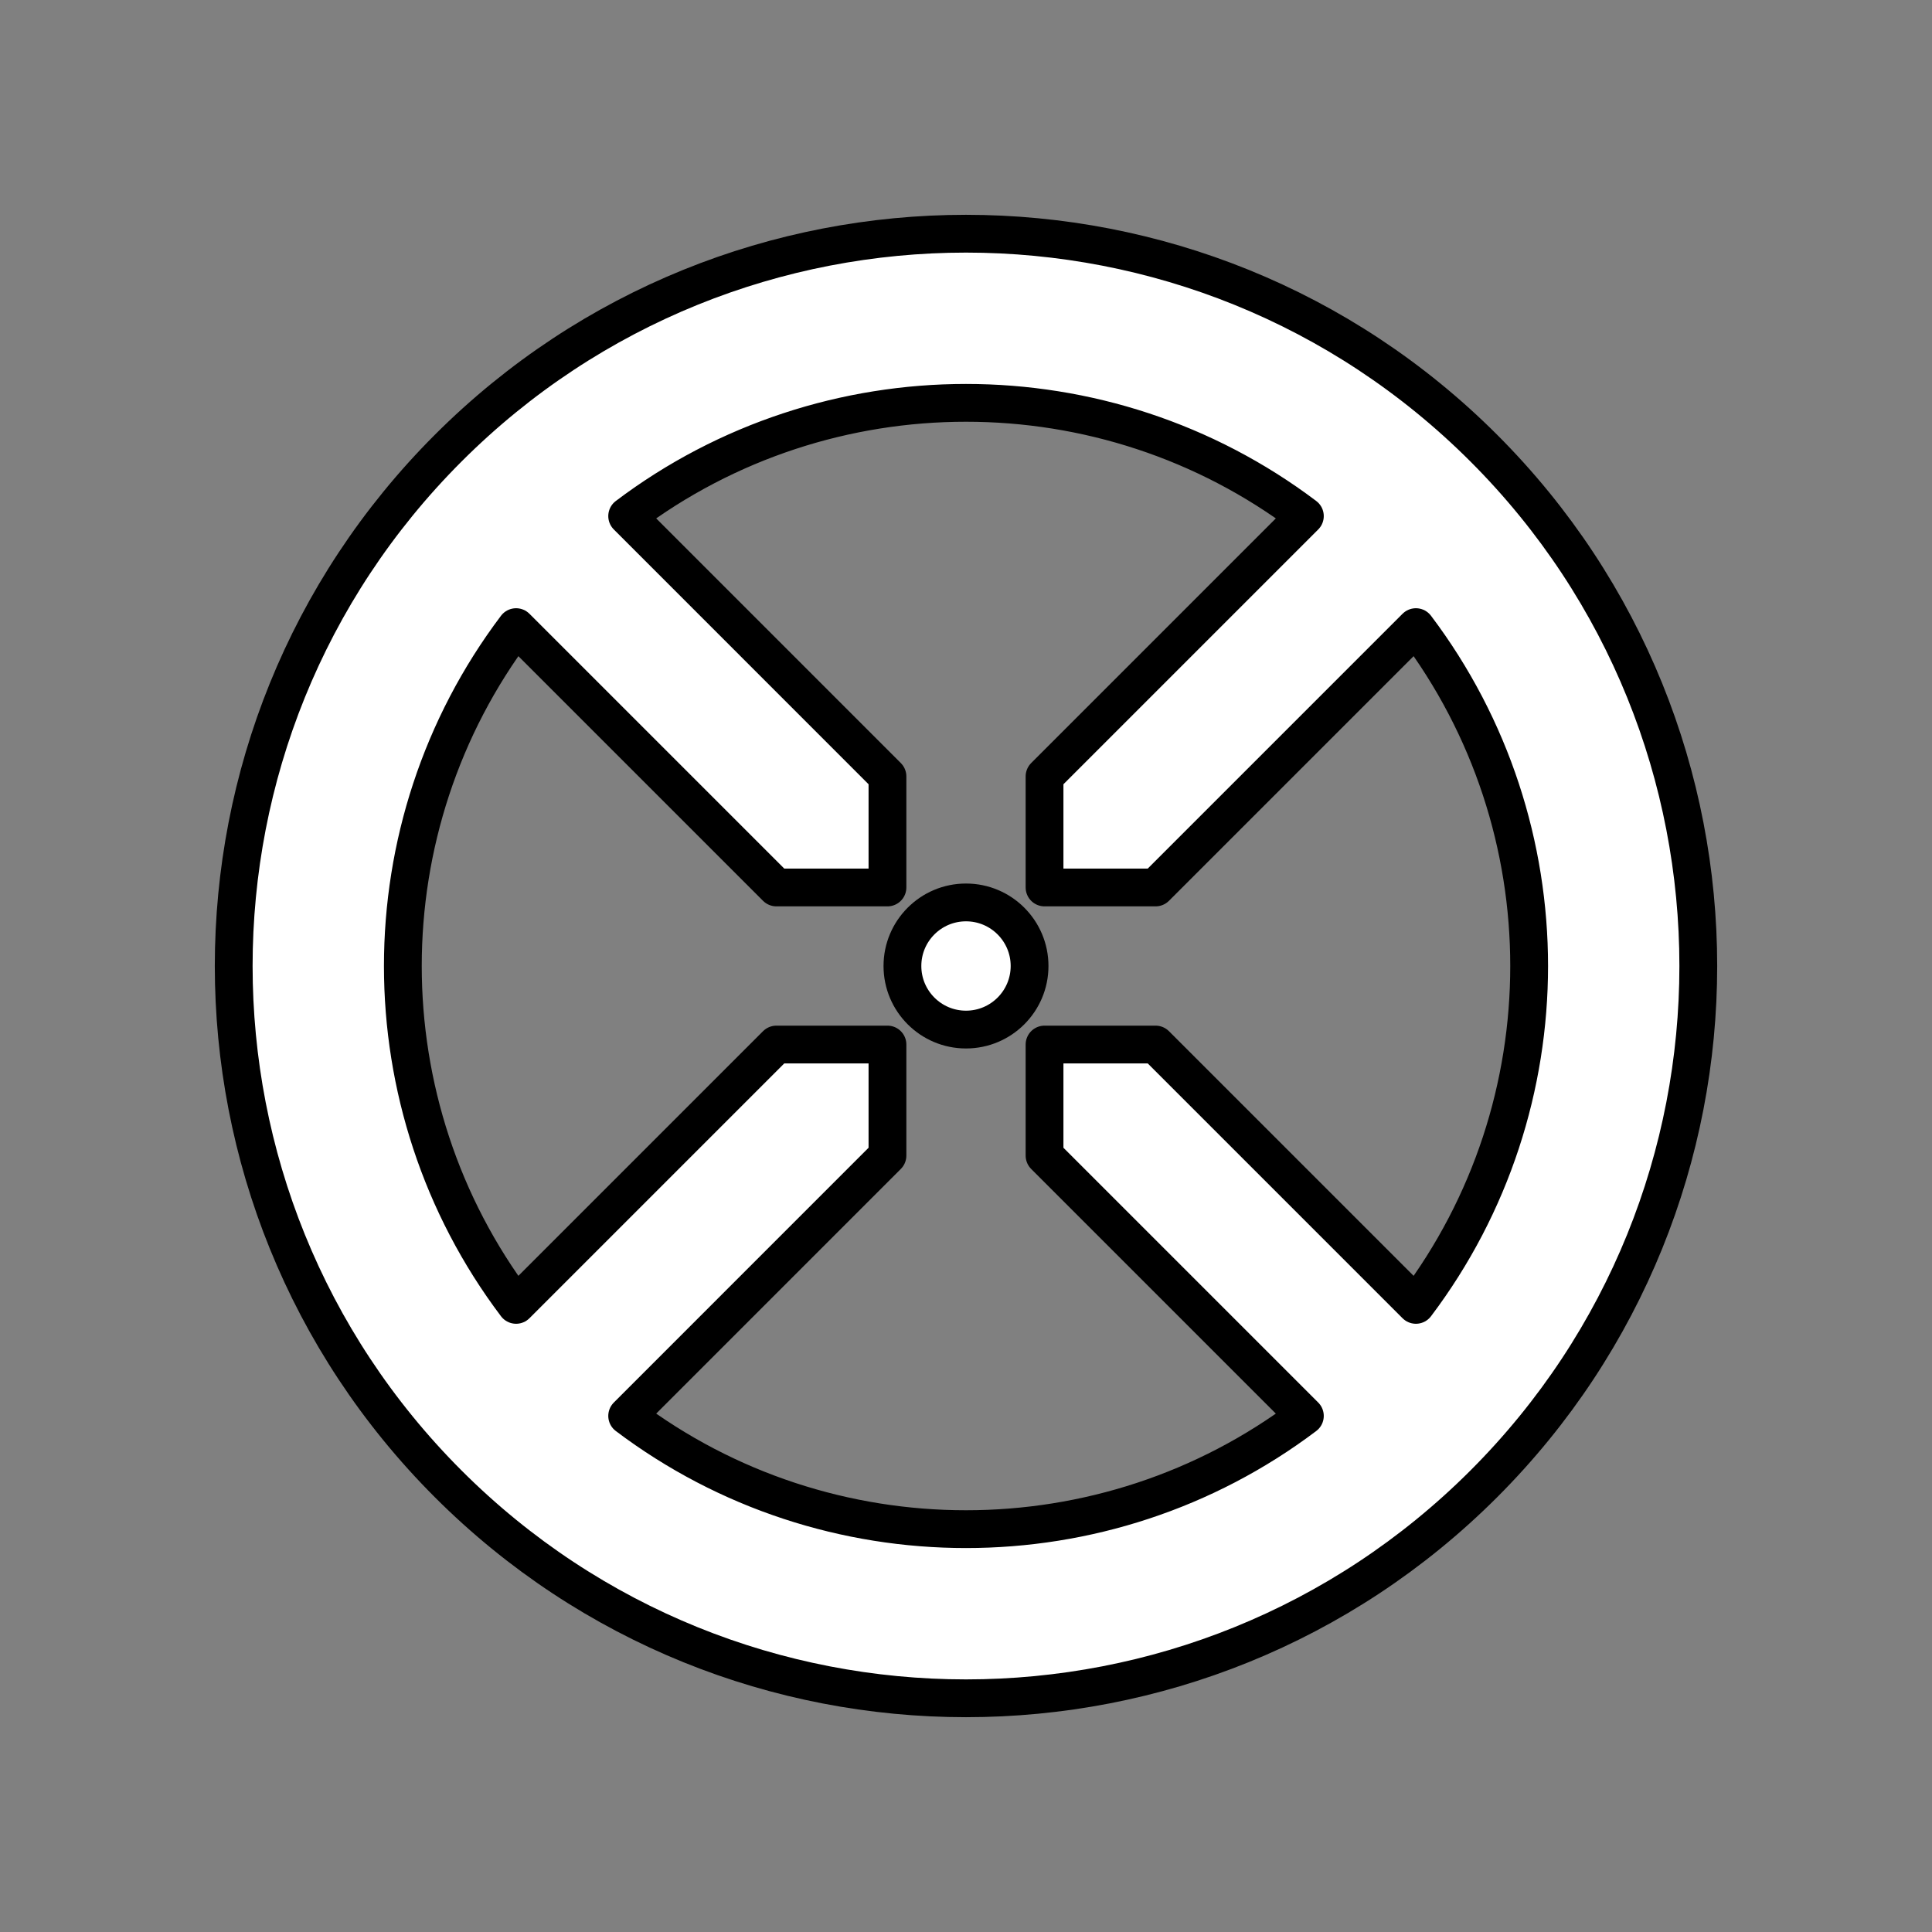
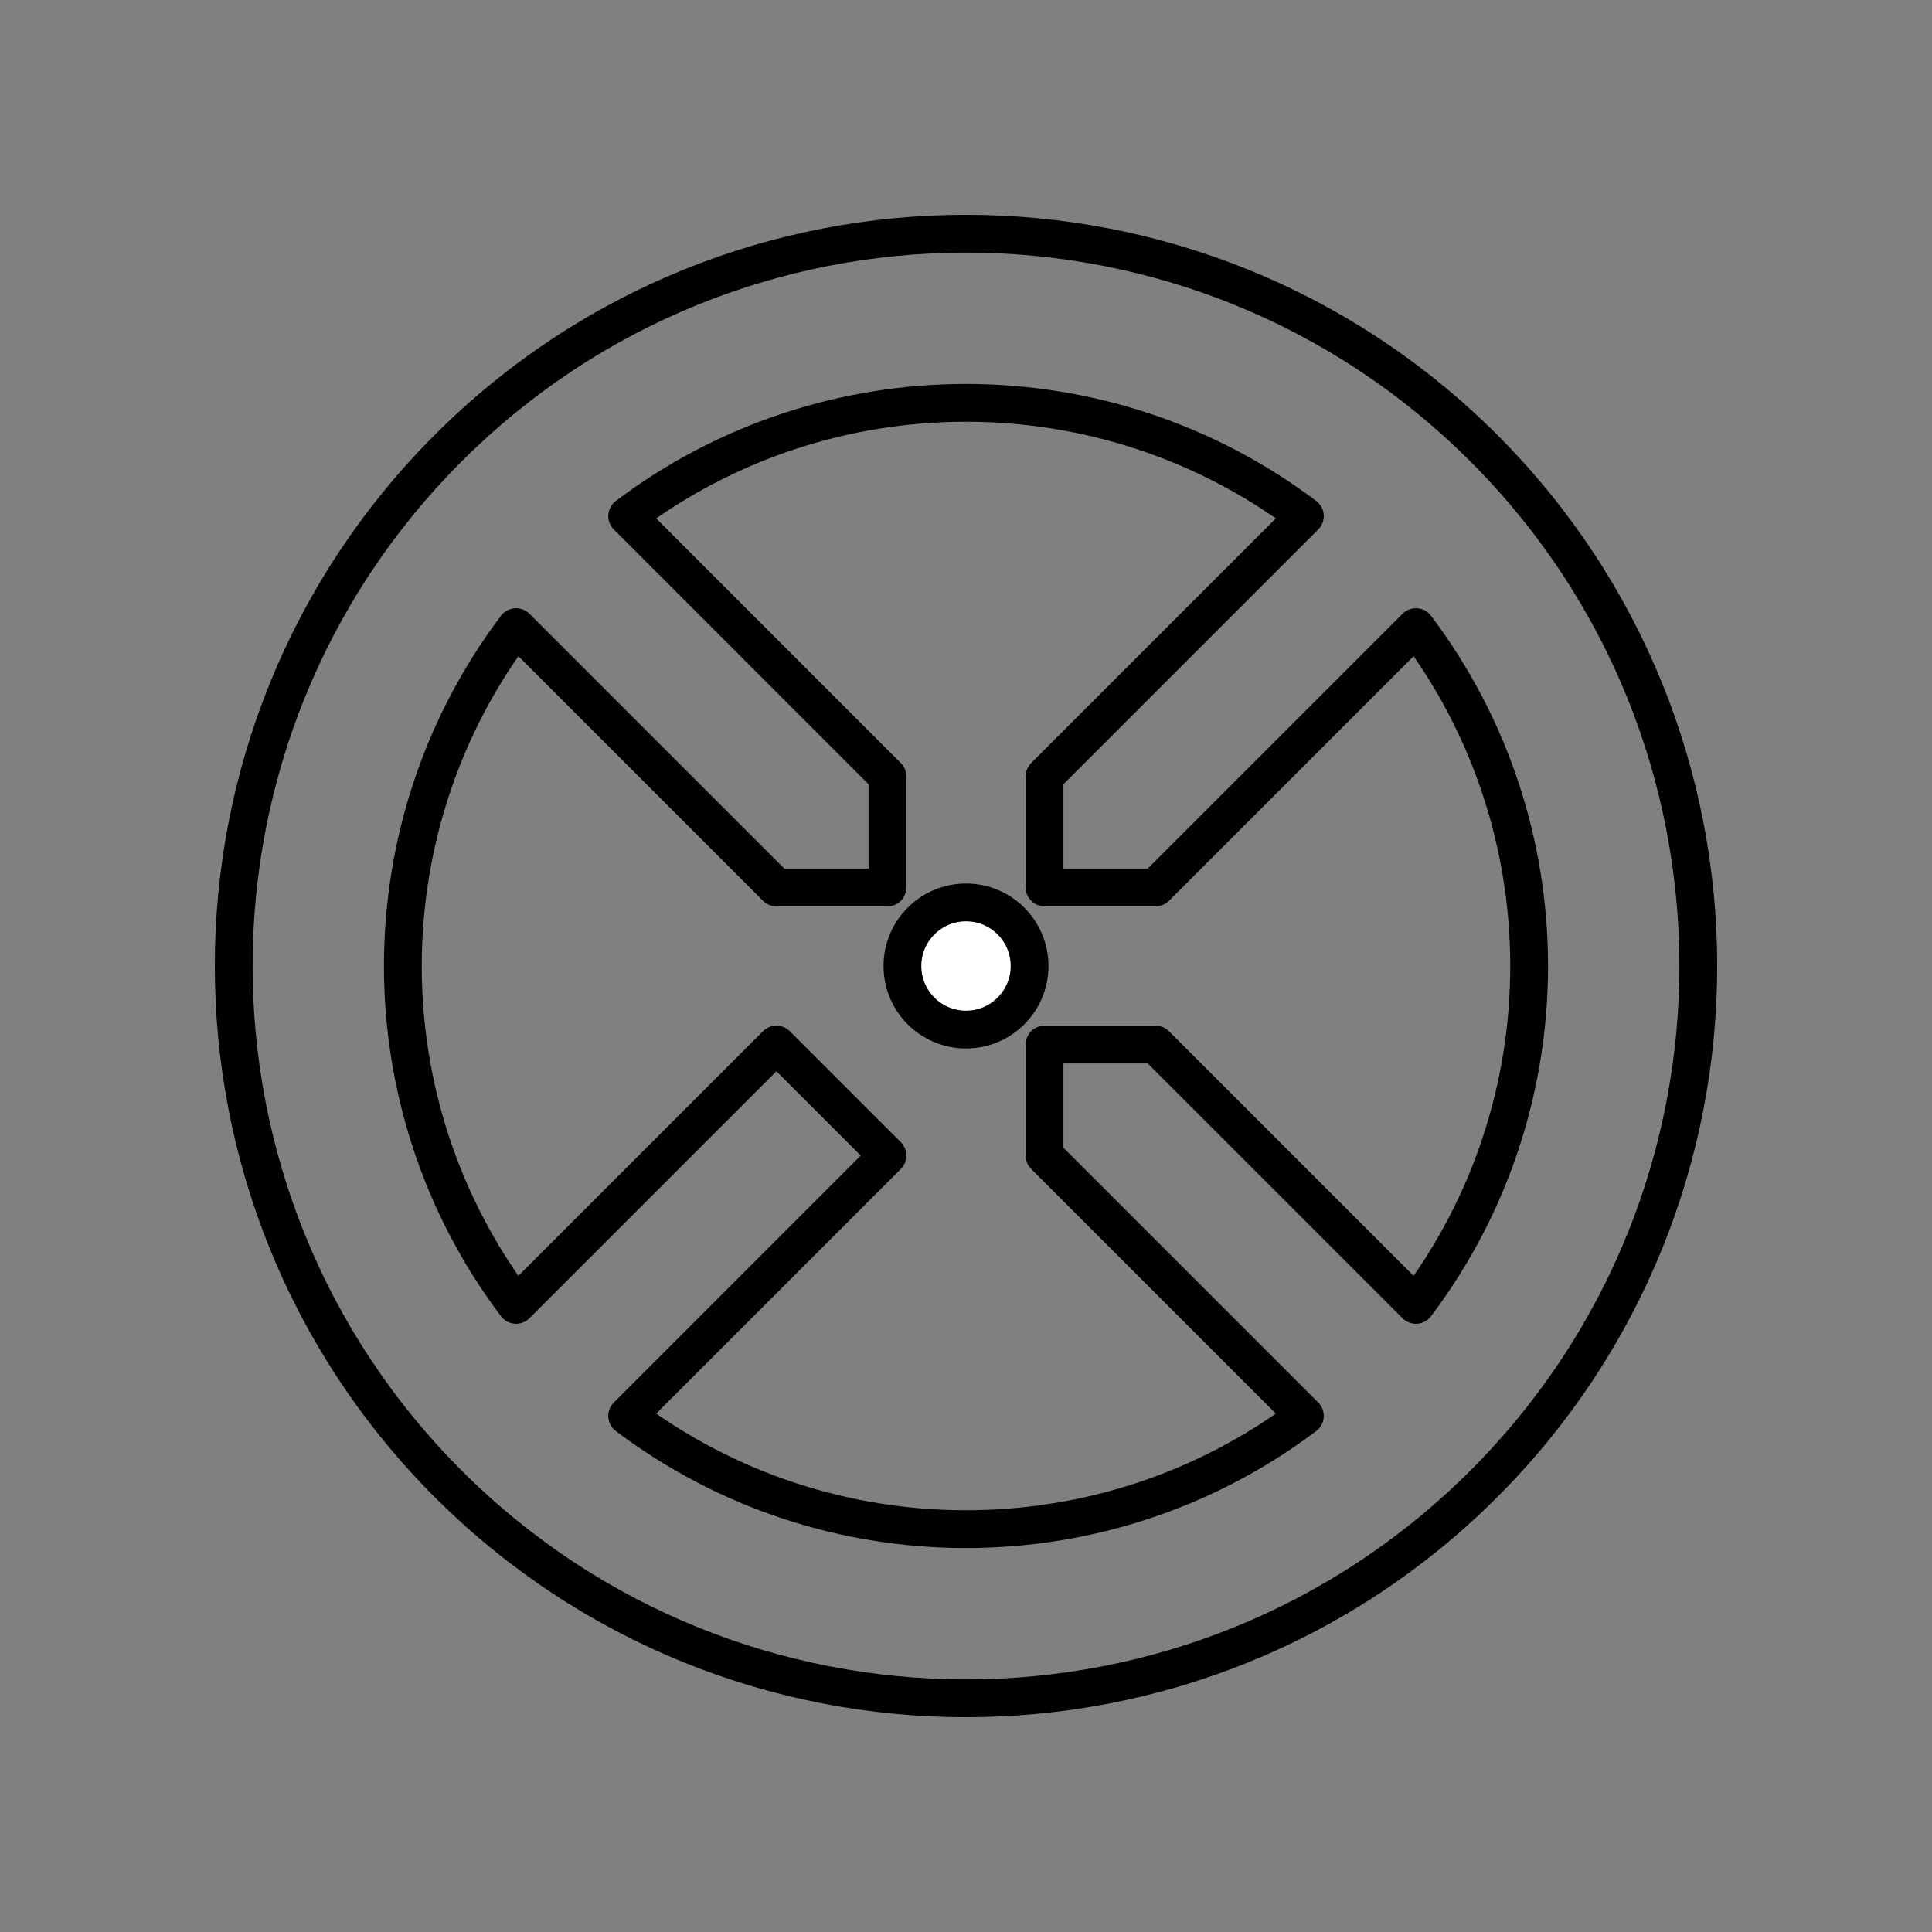
<svg xmlns="http://www.w3.org/2000/svg" version="1.1" viewBox="-3423.341 210.159 51.118 51.118" width="51.118" height="51.118">
  <rect x="-3423.341" y="210.159" width="51.118" height="51.118" fill="#808080" stroke="none" />
  <defs />
  <g id="Canvas_1" stroke="none" stroke-opacity="1" stroke-dasharray="none" fill-opacity="1" fill="none">
    <title>Canvas 1</title>
    <g id="Canvas_1_Layer_1">
      <title>Layer 1</title>
      <g id="Group_1478">
        <desc>NL-Track</desc>
        <g id="Group_1471">
          <desc>NL-Track</desc>
          <g id="Graphic_1470">
-             <path d="M -3384.081 222.017 C -3391.648 214.451 -3403.916 214.451 -3411.483 222.017 C -3419.049 229.584 -3419.049 241.852 -3411.483 249.419 C -3403.916 256.985 -3391.648 256.985 -3384.081 249.419 C -3376.515 241.852 -3376.515 229.584 -3384.081 222.017 M -3406.747 223.814 C -3401.456 219.819 -3394.108 219.819 -3388.816 223.814 L -3395.704 230.702 L -3395.704 233.64 L -3392.766 233.64 L -3385.878 226.752 C -3381.883 232.044 -3381.883 239.392 -3385.878 244.684 L -3392.766 237.796 L -3395.704 237.796 L -3395.704 240.734 L -3388.816 247.622 C -3394.108 251.617 -3401.456 251.617 -3406.747 247.622 L -3399.86 240.734 L -3399.86 237.796 L -3402.798 237.796 L -3409.686 244.684 C -3413.681 239.392 -3413.681 232.044 -3409.686 226.752 L -3402.798 233.64 L -3399.86 233.64 L -3399.86 230.702 Z" fill="white" />
-             <path d="M -3384.081 222.017 C -3391.648 214.451 -3403.916 214.451 -3411.483 222.017 C -3419.049 229.584 -3419.049 241.852 -3411.483 249.419 C -3403.916 256.985 -3391.648 256.985 -3384.081 249.419 C -3376.515 241.852 -3376.515 229.584 -3384.081 222.017 M -3406.747 223.814 C -3401.456 219.819 -3394.108 219.819 -3388.816 223.814 L -3395.704 230.702 L -3395.704 233.64 L -3392.766 233.64 L -3385.878 226.752 C -3381.883 232.044 -3381.883 239.392 -3385.878 244.684 L -3392.766 237.796 L -3395.704 237.796 L -3395.704 240.734 L -3388.816 247.622 C -3394.108 251.617 -3401.456 251.617 -3406.747 247.622 L -3399.86 240.734 L -3399.86 237.796 L -3402.798 237.796 L -3409.686 244.684 C -3413.681 239.392 -3413.681 232.044 -3409.686 226.752 L -3402.798 233.64 L -3399.86 233.64 L -3399.86 230.702 Z" stroke="black" stroke-linecap="round" stroke-linejoin="round" stroke-width="1" />
+             <path d="M -3384.081 222.017 C -3391.648 214.451 -3403.916 214.451 -3411.483 222.017 C -3419.049 229.584 -3419.049 241.852 -3411.483 249.419 C -3403.916 256.985 -3391.648 256.985 -3384.081 249.419 C -3376.515 241.852 -3376.515 229.584 -3384.081 222.017 M -3406.747 223.814 C -3401.456 219.819 -3394.108 219.819 -3388.816 223.814 L -3395.704 230.702 L -3395.704 233.64 L -3392.766 233.64 L -3385.878 226.752 C -3381.883 232.044 -3381.883 239.392 -3385.878 244.684 L -3392.766 237.796 L -3395.704 237.796 L -3395.704 240.734 L -3388.816 247.622 C -3394.108 251.617 -3401.456 251.617 -3406.747 247.622 L -3399.86 240.734 L -3402.798 237.796 L -3409.686 244.684 C -3413.681 239.392 -3413.681 232.044 -3409.686 226.752 L -3402.798 233.64 L -3399.86 233.64 L -3399.86 230.702 Z" stroke="black" stroke-linecap="round" stroke-linejoin="round" stroke-width="1" />
          </g>
          <g id="Graphic_1467">
            <circle cx="-3397.782" cy="235.718" r="1.682" fill="white" />
            <circle cx="-3397.782" cy="235.718" r="1.682" stroke="black" stroke-linecap="round" stroke-linejoin="round" stroke-width="1" />
          </g>
        </g>
        <g id="Graphic_1473" />
      </g>
    </g>
  </g>
</svg>